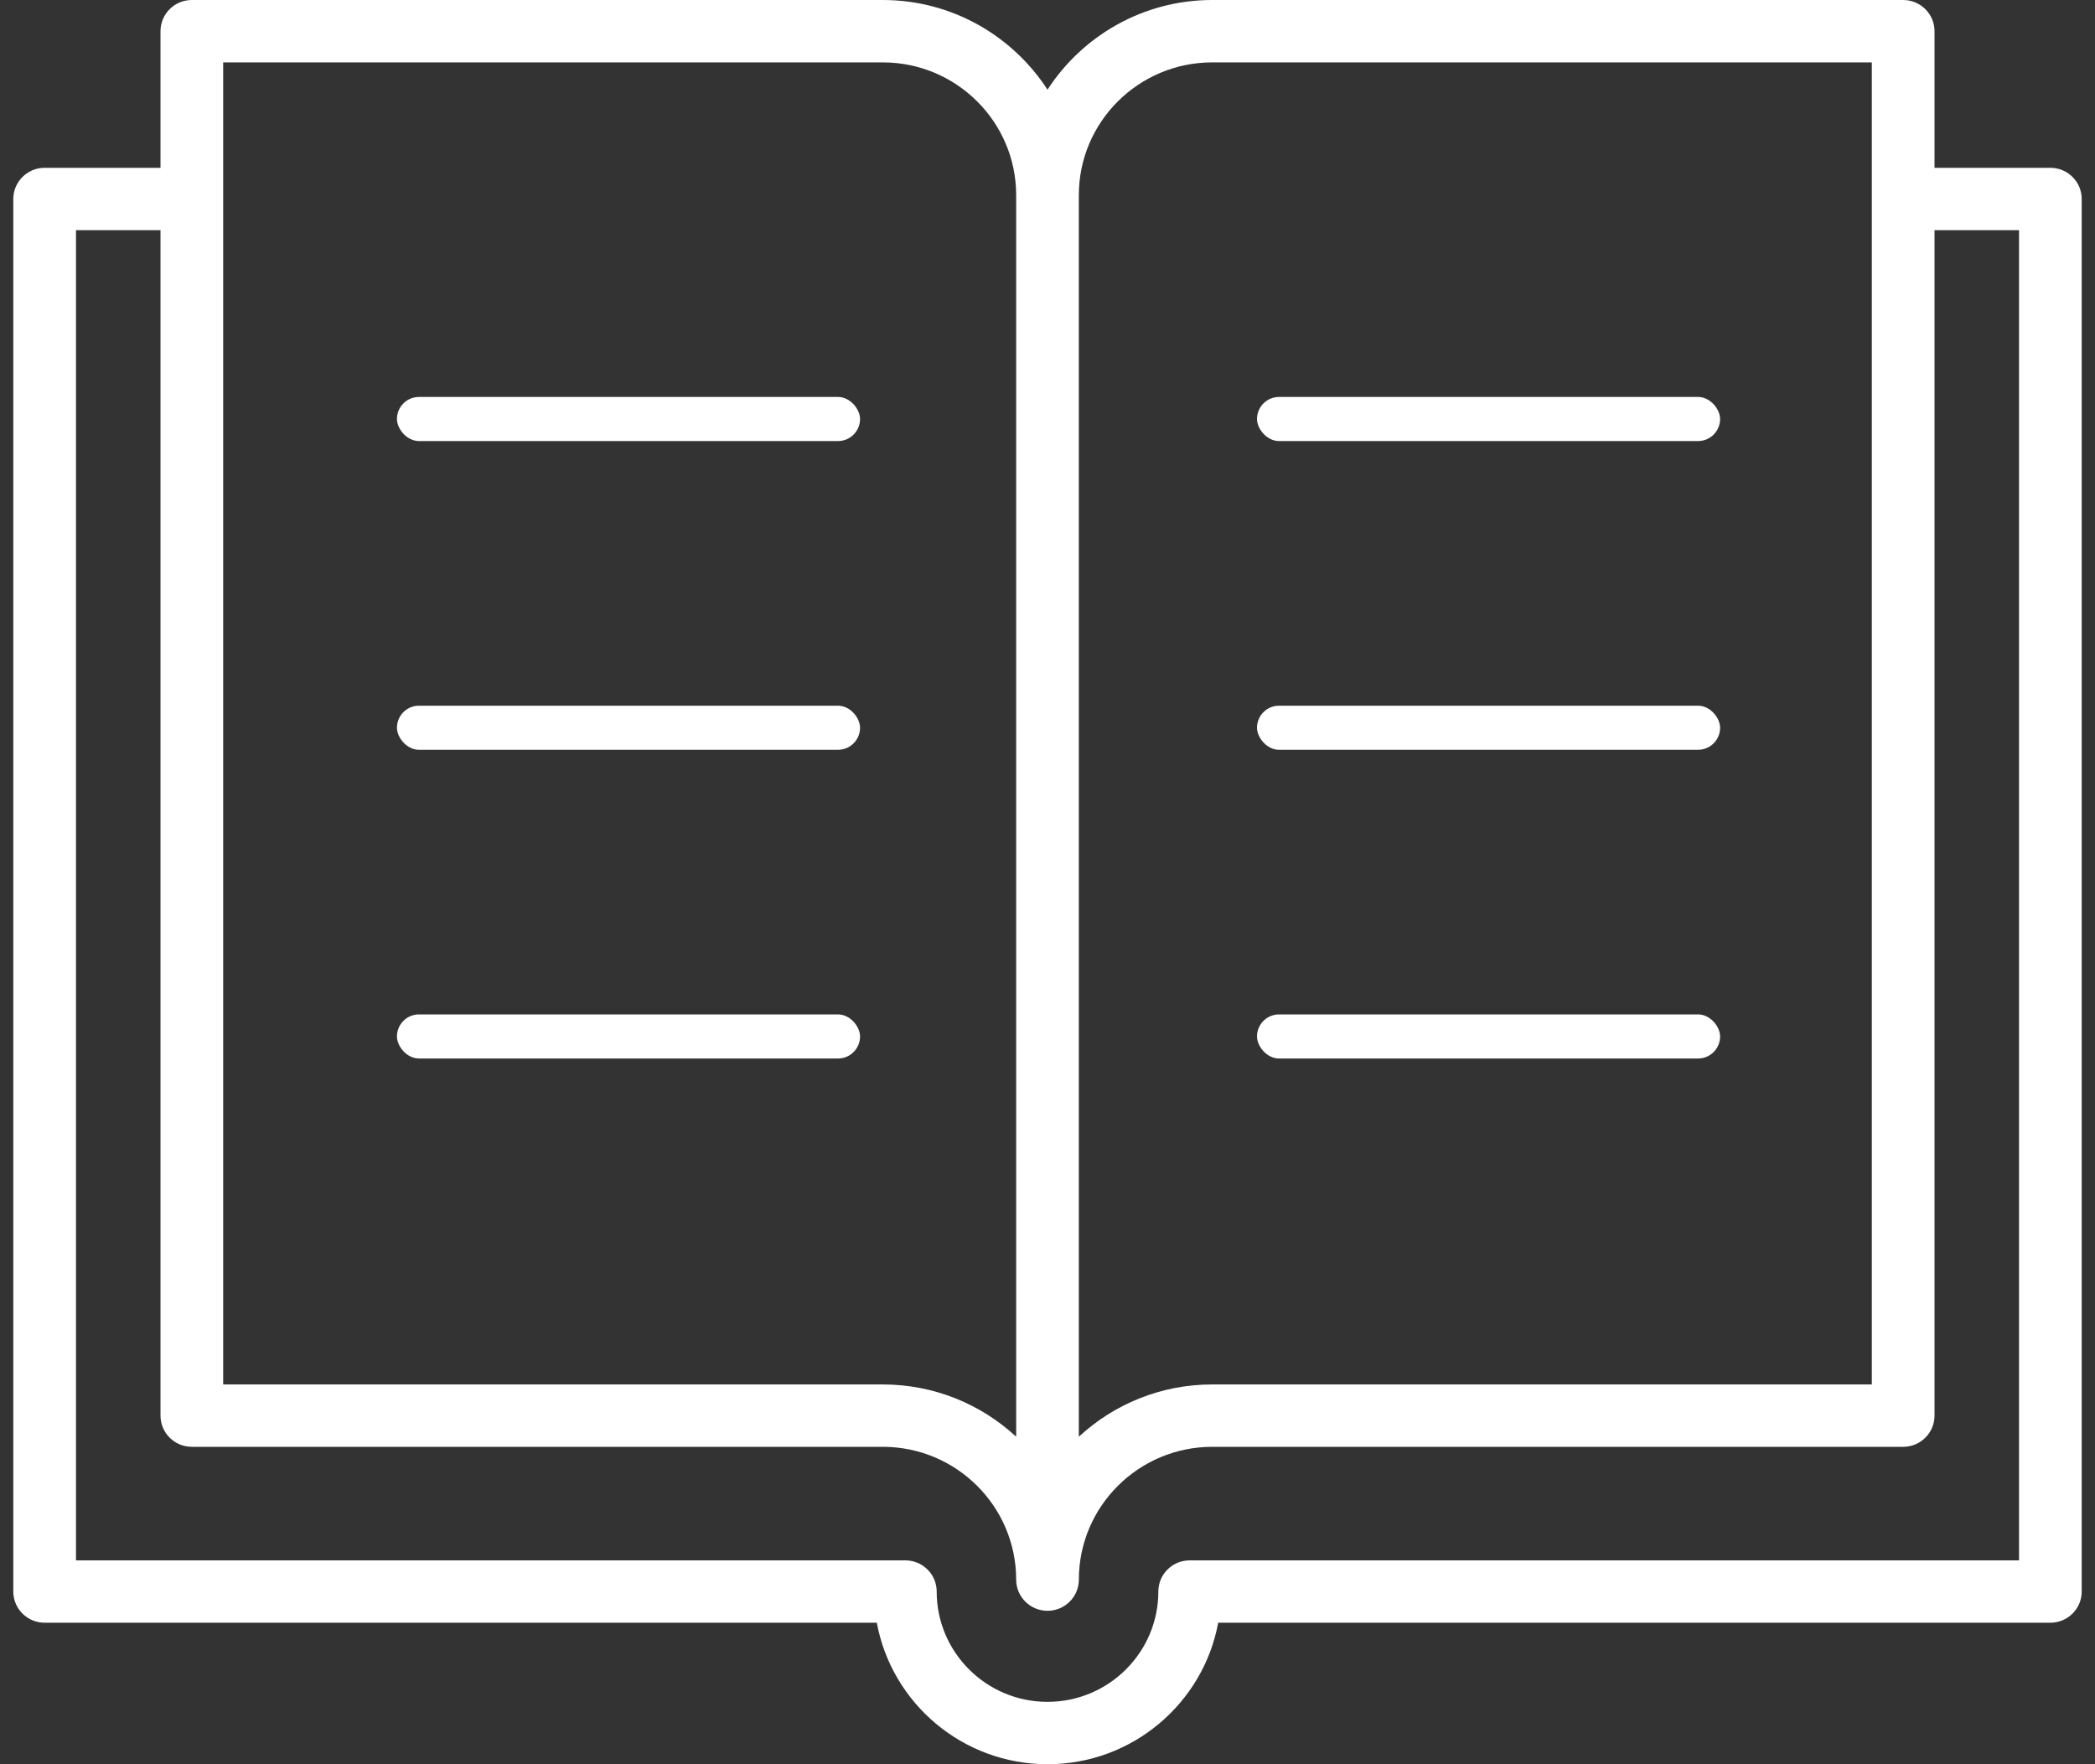
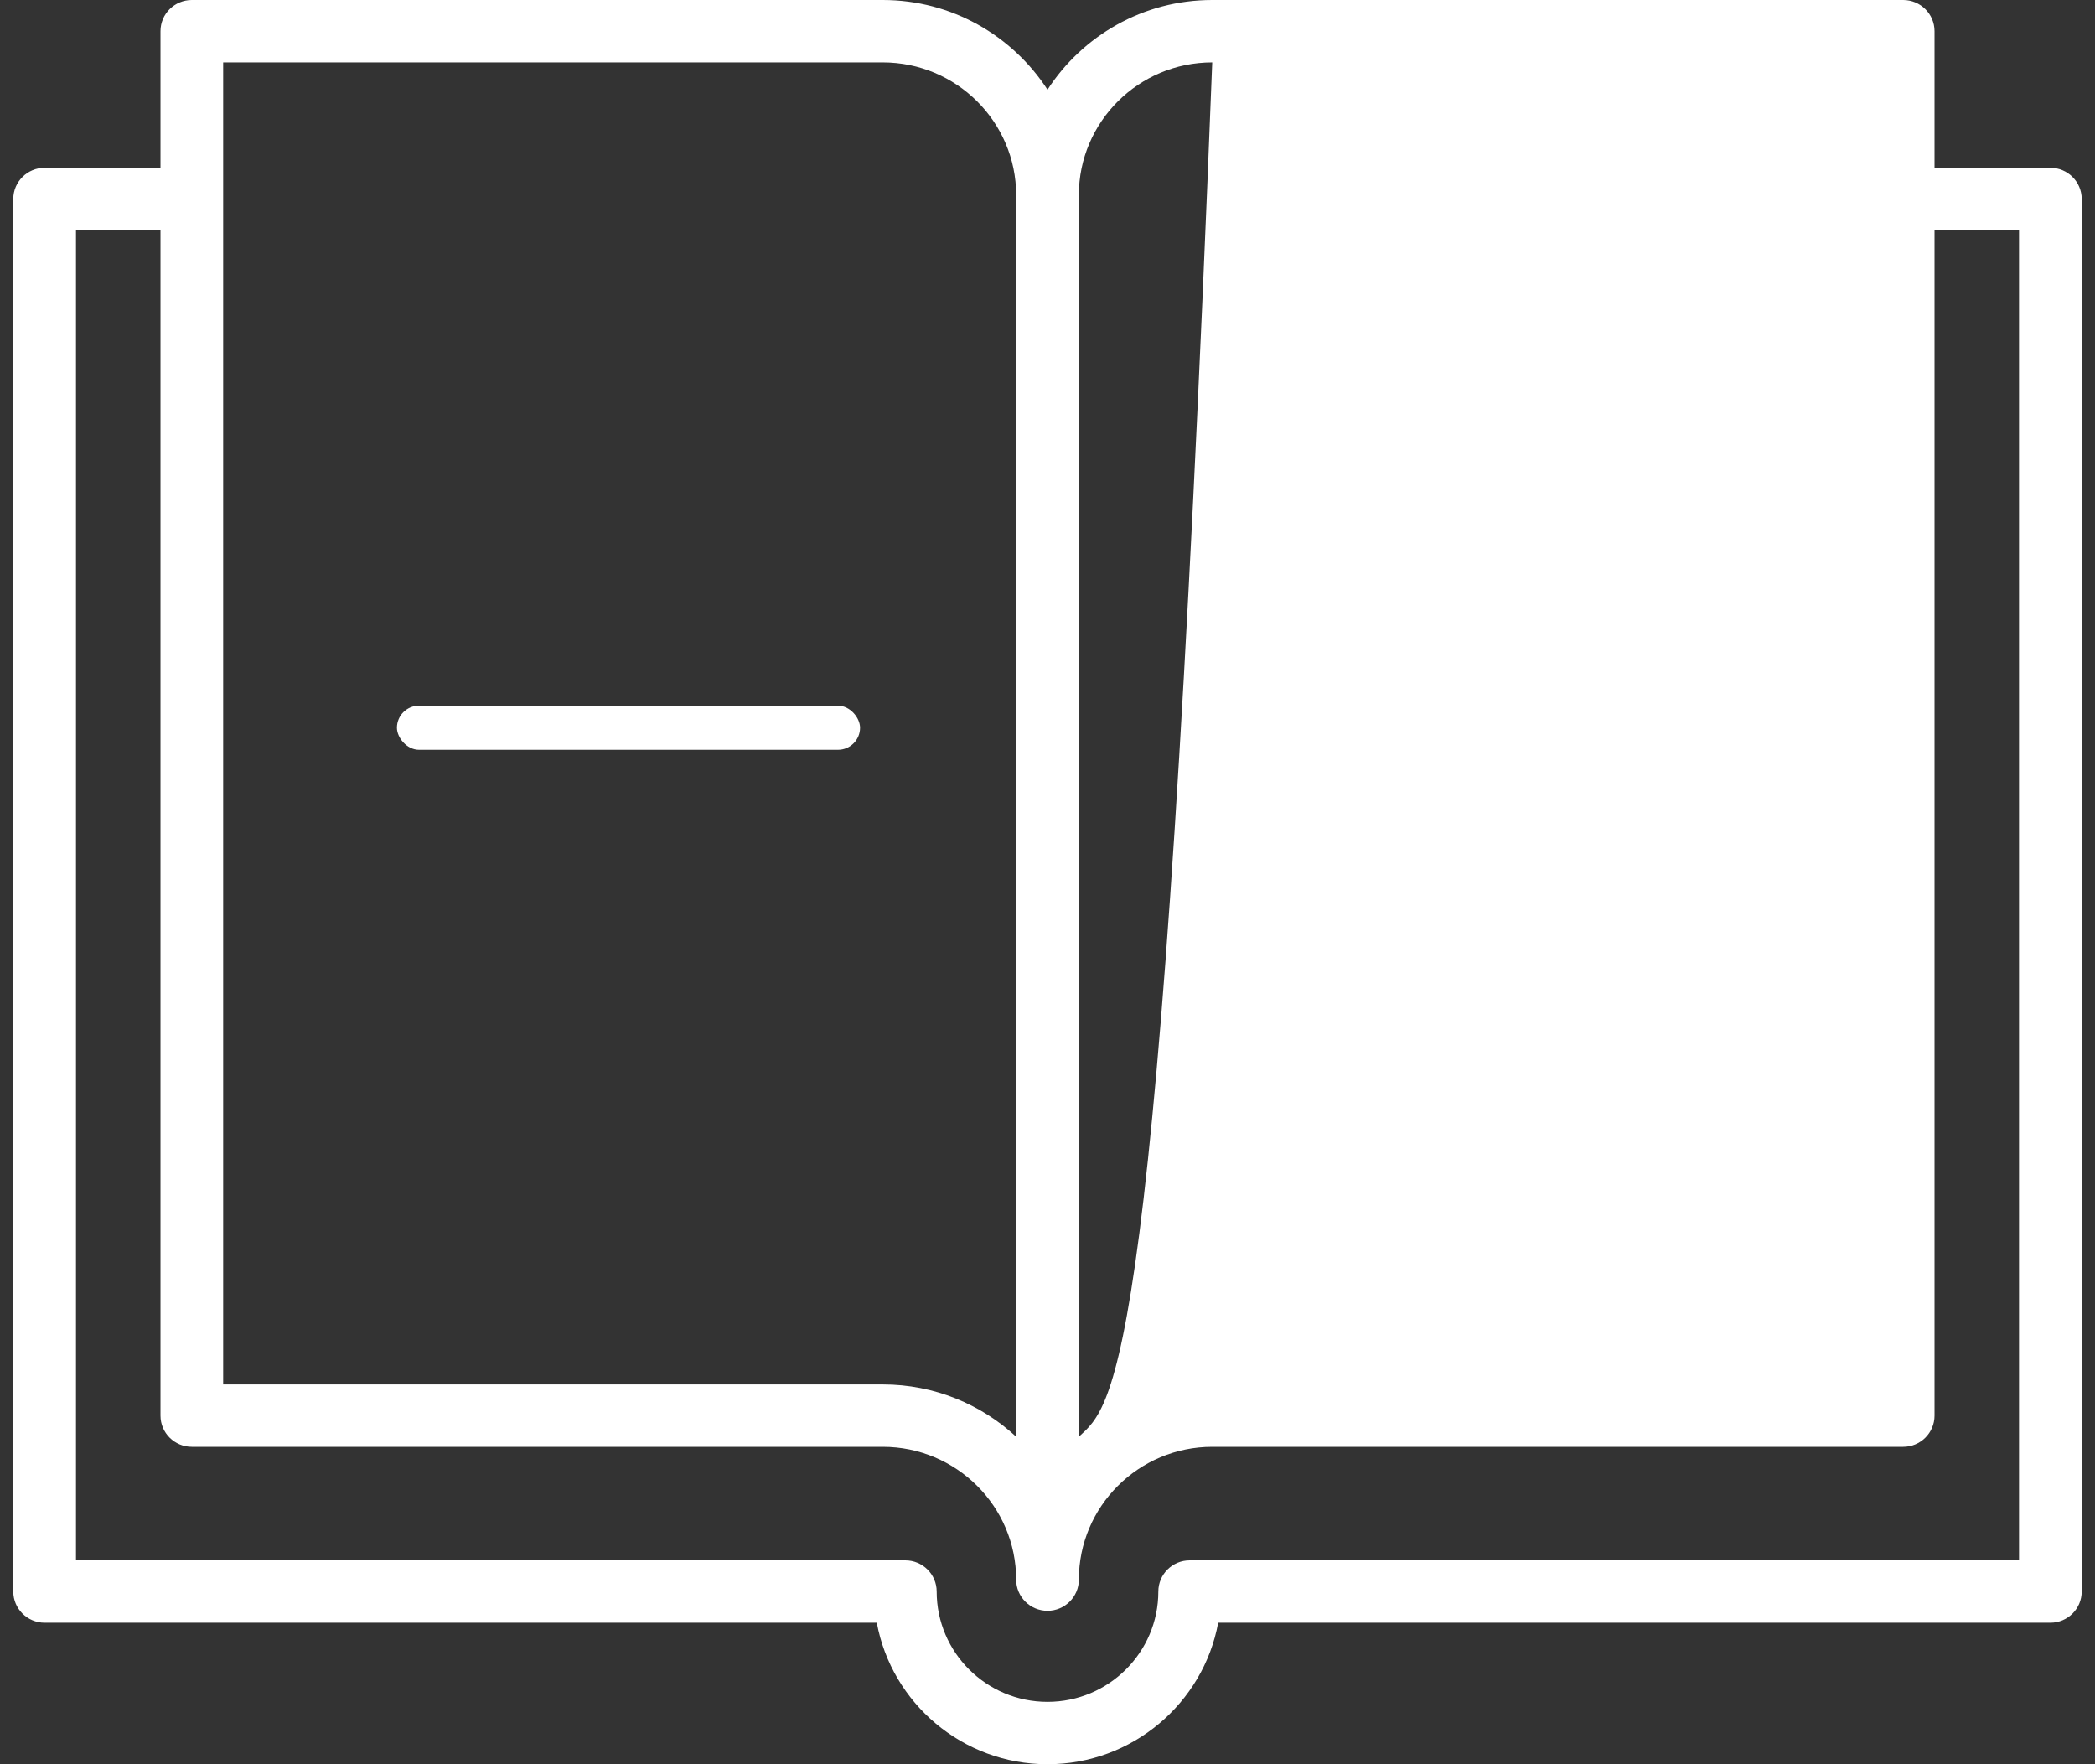
<svg xmlns="http://www.w3.org/2000/svg" width="95" height="80" viewBox="0 0 95 80" fill="none">
  <rect x="0" y="0" width="95" height="80" fill="#333333" stroke="none" />
-   <path d="M92.976 7.609H87.723V1.414C87.723 0.634 87.086 0 86.301 0H54.97C51.838 0 49.084 1.624 47.5 4.066C45.916 1.624 43.163 0 40.03 0H8.699C7.914 0 7.278 0.633 7.278 1.414V7.609H2.025C1.24 7.609 0.603 8.242 0.603 9.023V72.17C0.603 72.951 1.24 73.584 2.025 73.584H39.76C40.431 77.228 43.647 80 47.5 80C51.352 80 54.569 77.229 55.24 73.584H92.975C93.76 73.584 94.397 72.951 94.397 72.17V9.023C94.397 8.242 93.76 7.609 92.976 7.609ZM54.97 2.829H84.88V62.779H54.97C52.637 62.779 50.509 63.679 48.921 65.149V8.848C48.921 5.528 51.634 2.829 54.97 2.829ZM10.12 2.829H40.031C43.367 2.829 46.079 5.528 46.079 8.848V65.149C44.492 63.679 42.364 62.779 40.031 62.779H10.12V2.829ZM91.555 70.756H53.947C53.163 70.756 52.526 71.389 52.526 72.17C52.526 74.929 50.272 77.172 47.5 77.172C44.728 77.172 42.475 74.929 42.475 72.17C42.475 71.389 41.838 70.756 41.053 70.756H3.446V10.437H7.278V64.193C7.278 64.974 7.914 65.607 8.699 65.607H40.031C43.367 65.607 46.079 68.309 46.079 71.629C46.079 72.409 46.716 73.043 47.501 73.043C48.285 73.043 48.922 72.409 48.922 71.629C48.922 68.309 51.634 65.607 54.971 65.607H86.302C87.086 65.607 87.723 64.974 87.723 64.193V10.437H91.555L91.555 70.756Z" fill="white" />
-   <rect x="18" y="18" width="21" height="2" rx="1" fill="white" />
+   <path d="M92.976 7.609H87.723V1.414C87.723 0.634 87.086 0 86.301 0H54.97C51.838 0 49.084 1.624 47.5 4.066C45.916 1.624 43.163 0 40.03 0H8.699C7.914 0 7.278 0.633 7.278 1.414V7.609H2.025C1.24 7.609 0.603 8.242 0.603 9.023V72.17C0.603 72.951 1.24 73.584 2.025 73.584H39.76C40.431 77.228 43.647 80 47.5 80C51.352 80 54.569 77.229 55.24 73.584H92.975C93.76 73.584 94.397 72.951 94.397 72.17V9.023C94.397 8.242 93.76 7.609 92.976 7.609ZM54.97 2.829H84.88H54.97C52.637 62.779 50.509 63.679 48.921 65.149V8.848C48.921 5.528 51.634 2.829 54.97 2.829ZM10.12 2.829H40.031C43.367 2.829 46.079 5.528 46.079 8.848V65.149C44.492 63.679 42.364 62.779 40.031 62.779H10.12V2.829ZM91.555 70.756H53.947C53.163 70.756 52.526 71.389 52.526 72.17C52.526 74.929 50.272 77.172 47.5 77.172C44.728 77.172 42.475 74.929 42.475 72.17C42.475 71.389 41.838 70.756 41.053 70.756H3.446V10.437H7.278V64.193C7.278 64.974 7.914 65.607 8.699 65.607H40.031C43.367 65.607 46.079 68.309 46.079 71.629C46.079 72.409 46.716 73.043 47.501 73.043C48.285 73.043 48.922 72.409 48.922 71.629C48.922 68.309 51.634 65.607 54.971 65.607H86.302C87.086 65.607 87.723 64.974 87.723 64.193V10.437H91.555L91.555 70.756Z" fill="white" />
  <rect x="18" y="32" width="21" height="2" rx="1" fill="white" />
-   <rect x="18" y="45.999" width="21" height="2" rx="1" fill="white" />
  <rect x="57" y="18" width="21" height="2" rx="1" fill="white" />
  <rect x="57" y="32" width="21" height="2" rx="1" fill="white" />
-   <rect x="57" y="45.999" width="21" height="2" rx="1" fill="white" />
</svg>